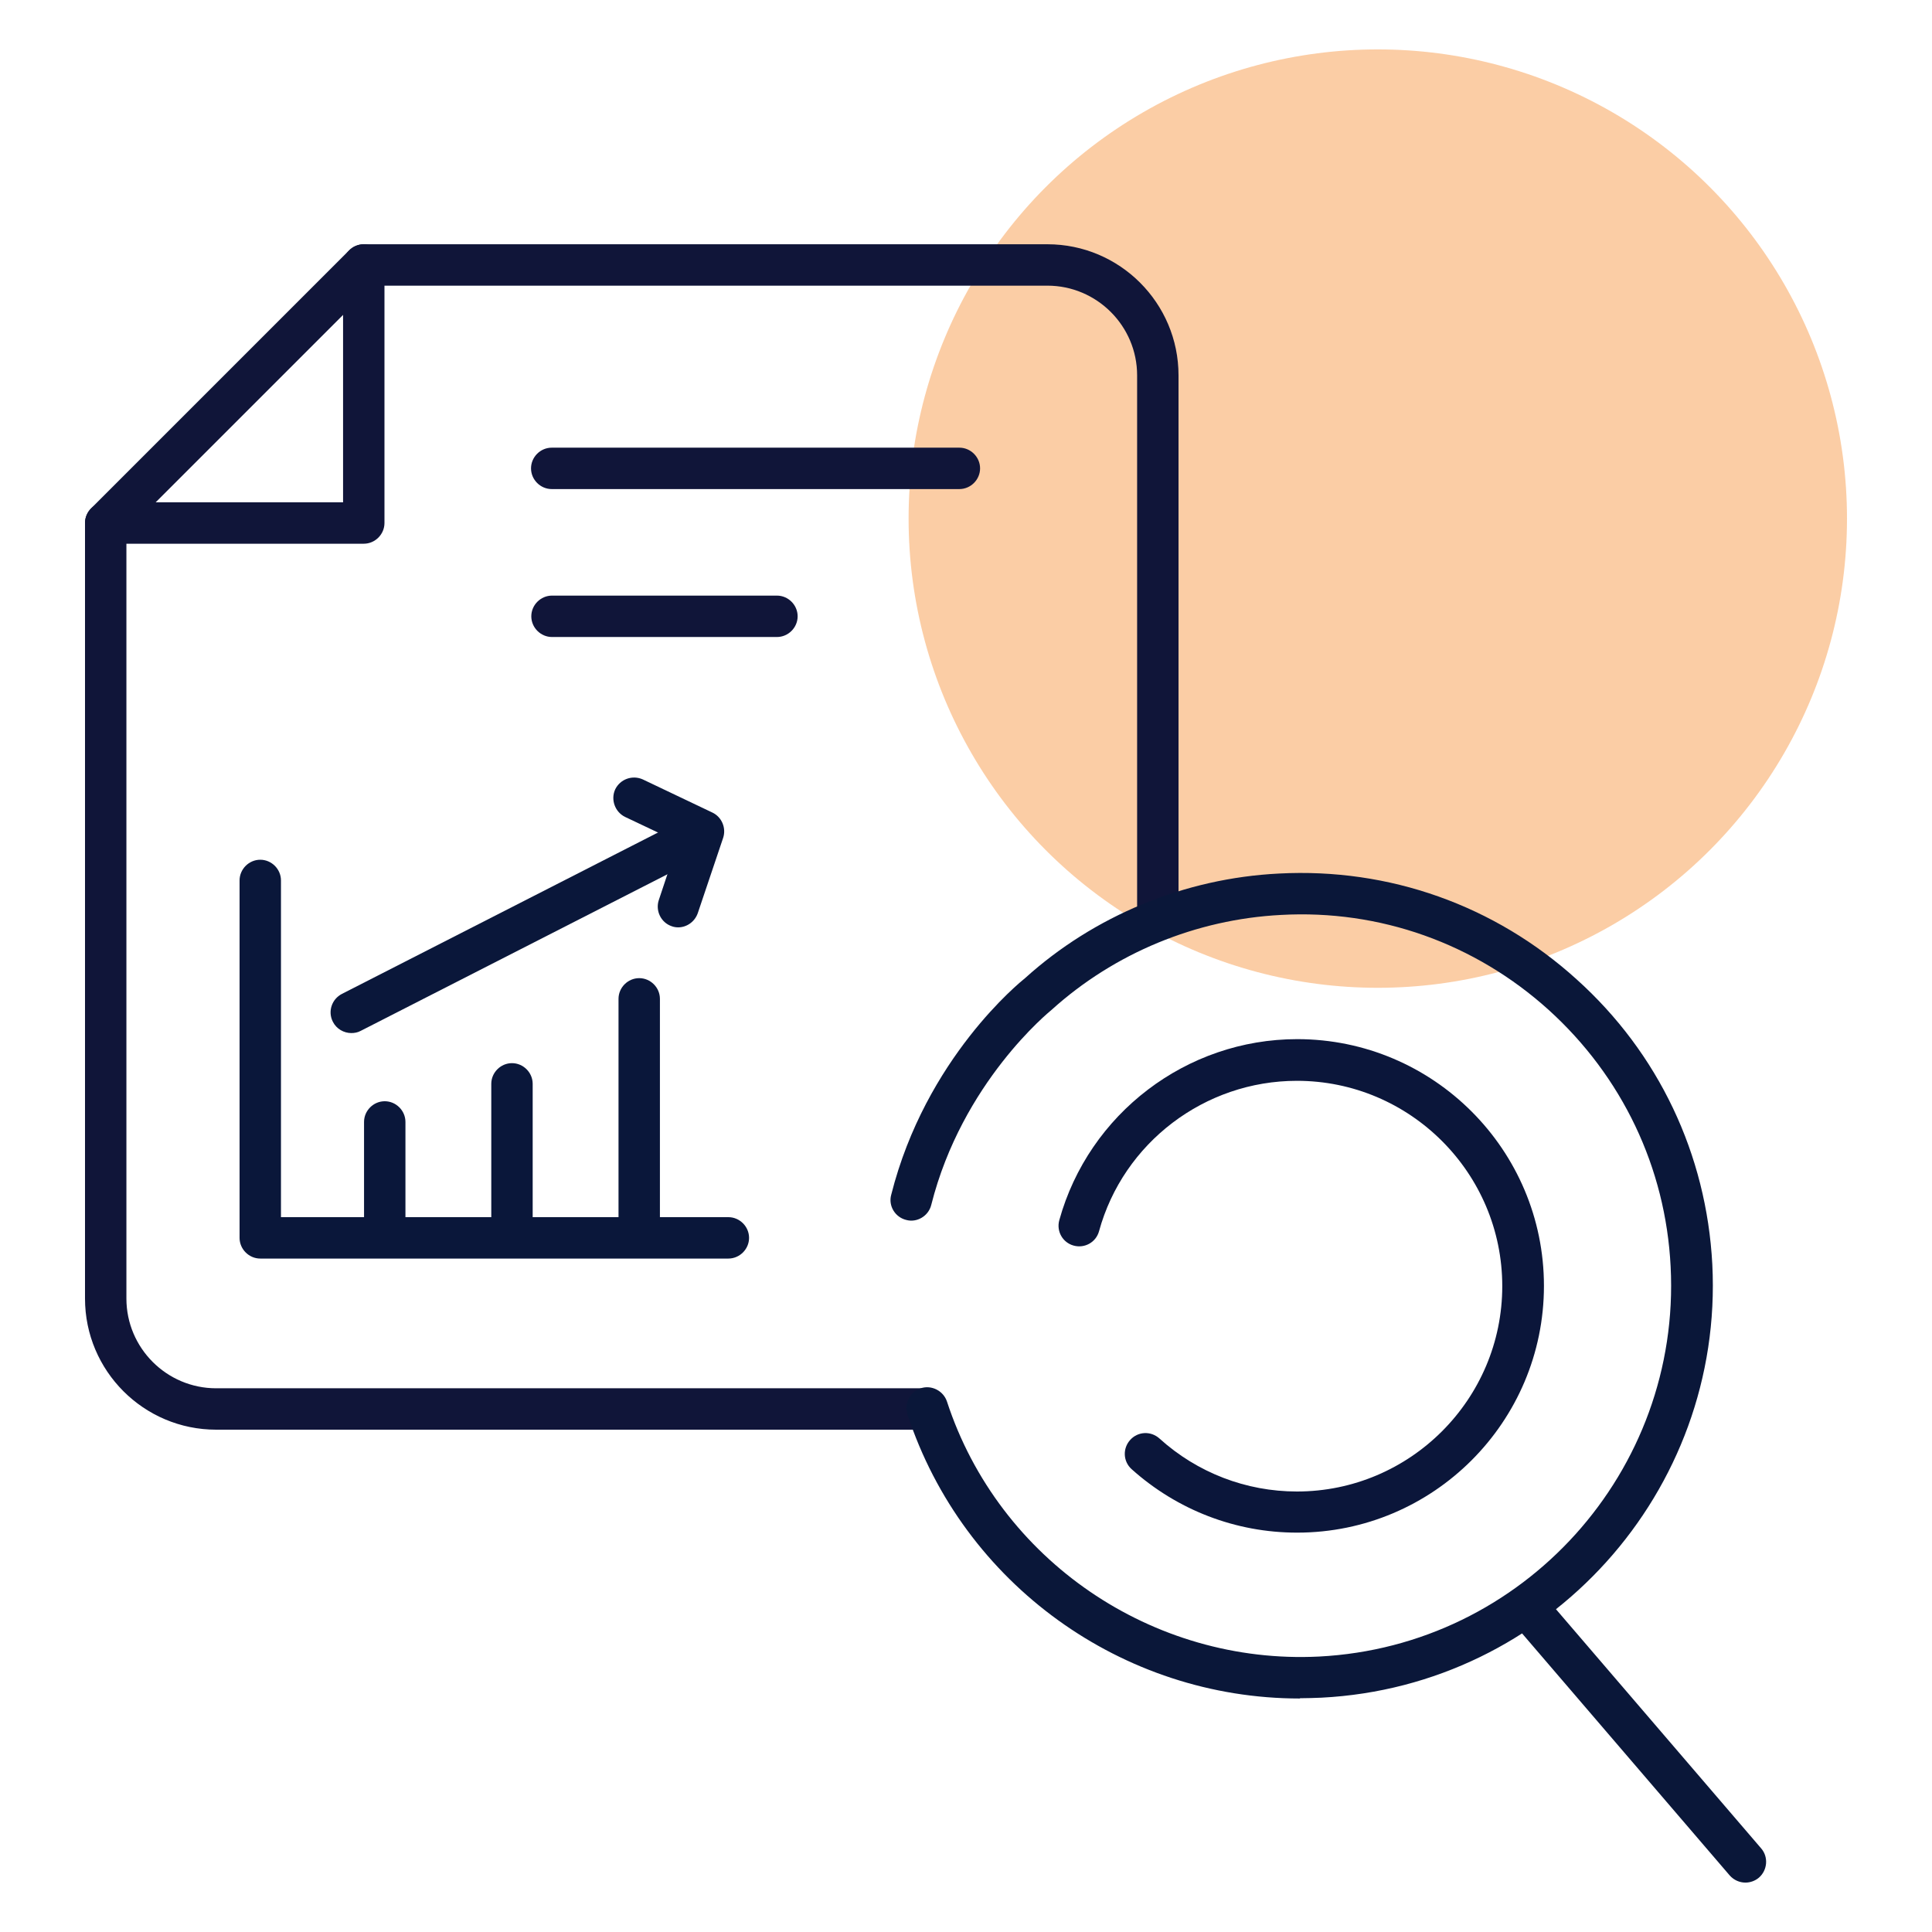
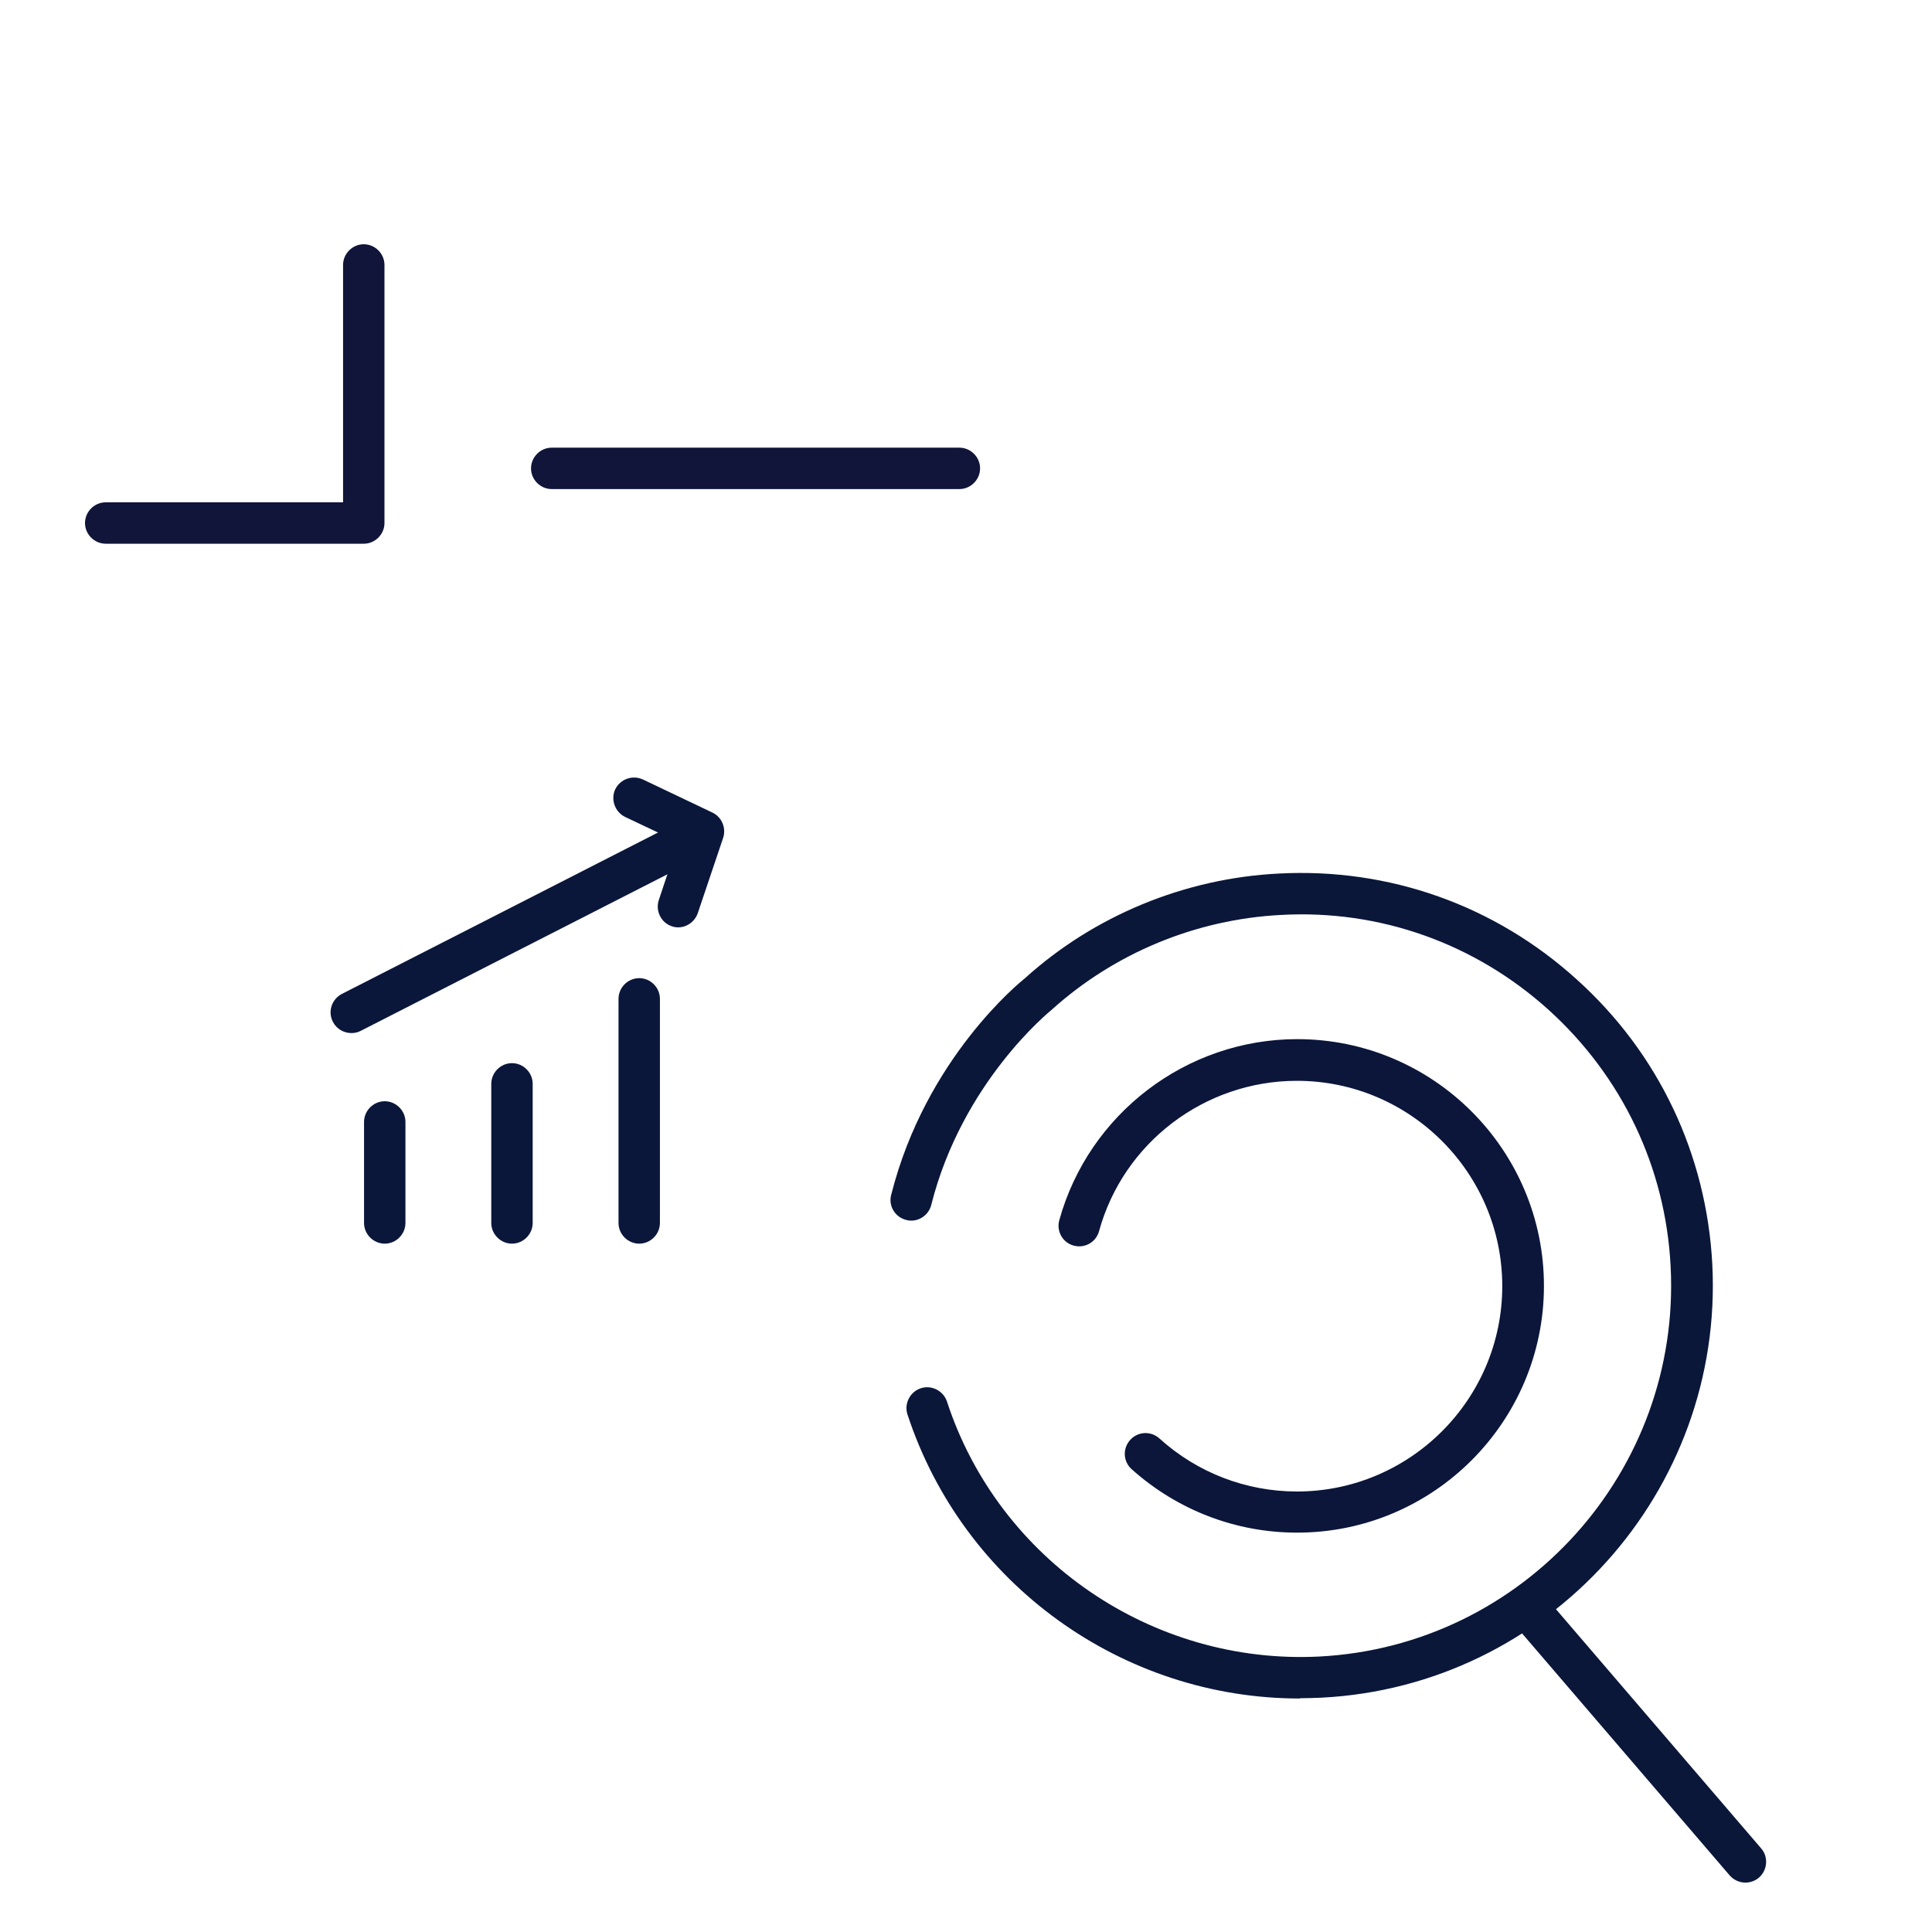
<svg xmlns="http://www.w3.org/2000/svg" id="icons" width="70" height="70" viewBox="0 0 70 70">
  <defs>
    <style>      .cls-1 {        fill: #f58220;        opacity: .4;      }      .cls-1, .cls-2, .cls-3, .cls-4, .cls-5 {        stroke-width: 0px;      }      .cls-2 {        fill: #101539;      }      .cls-3 {        fill: #0a173a;      }      .cls-4 {        fill: #0b163a;      }      .cls-5 {        fill: #0a1739;      }    </style>
  </defs>
-   <circle class="cls-1" cx="49.92" cy="18.79" r="17" />
  <g>
-     <path class="cls-2" d="M33.59,51.8H7.83c-2.62,0-4.75-2.13-4.75-4.75v-28.1c0-.2.08-.39.22-.53l9.35-9.35c.14-.14.33-.22.53-.22h24.77c2.62,0,4.75,2.13,4.75,4.75v19.46c0,.41-.34.75-.75.75s-.75-.34-.75-.75V13.6c0-1.79-1.46-3.25-3.25-3.25H13.49l-8.91,8.91v27.79c0,1.79,1.46,3.25,3.25,3.25h25.76c.41,0,.75.34.75.75s-.34.75-.75.75Z" />
-     <path class="cls-2" d="M28.15,23.08h-8.15c-.41,0-.75-.34-.75-.75s.34-.75.75-.75h8.15c.41,0,.75.34.75.75s-.34.75-.75.75Z" />
    <path class="cls-2" d="M34.76,17.72h-14.77c-.41,0-.75-.34-.75-.75s.34-.75.75-.75h14.77c.41,0,.75.34.75.75s-.34.75-.75.75Z" />
    <path class="cls-2" d="M13.18,19.7H3.83c-.41,0-.75-.34-.75-.75s.34-.75.75-.75h8.6v-8.6c0-.41.34-.75.75-.75s.75.34.75.75v9.35c0,.41-.34.75-.75.75Z" />
    <g>
      <path class="cls-5" d="M63.24,68.21c-.21,0-.42-.09-.57-.26l-7.73-9.01c-.27-.31-.23-.79.08-1.06.32-.27.79-.23,1.06.08l7.73,9.01c.27.31.23.79-.08,1.06-.14.12-.32.18-.49.18Z" />
      <path class="cls-5" d="M47.09,61.54c-6.42,0-12.19-4.14-14.21-10.29-.13-.39.09-.82.48-.95s.82.09.95.48c1.88,5.75,7.45,9.54,13.48,9.24,7.41-.38,13.12-6.72,12.74-14.13-.18-3.59-1.76-6.89-4.42-9.3-2.67-2.41-6.12-3.64-9.7-3.44-3.08.16-6.03,1.38-8.31,3.44-.07.06-3.24,2.62-4.36,7.07-.1.4-.52.65-.91.54-.4-.1-.65-.51-.54-.91,1.25-4.96,4.7-7.73,4.85-7.85,2.5-2.26,5.78-3.62,9.2-3.79,3.99-.21,7.82,1.15,10.78,3.83,2.97,2.67,4.71,6.34,4.92,10.33.42,8.23-5.93,15.28-14.16,15.7-.26.01-.52.02-.77.02Z" />
      <path class="cls-4" d="M46.99,55.53c-2.22,0-4.34-.82-5.99-2.3-.31-.28-.33-.75-.05-1.06.28-.31.75-.33,1.06-.05,1.37,1.24,3.14,1.92,4.98,1.92,4.1,0,7.44-3.34,7.44-7.44s-3.34-7.44-7.44-7.44c-3.34,0-6.29,2.24-7.17,5.45-.11.4-.52.63-.92.52-.4-.11-.63-.52-.52-.92,1.07-3.86,4.61-6.56,8.62-6.56,4.93,0,8.94,4.01,8.94,8.94s-4.01,8.94-8.94,8.94Z" />
    </g>
-     <path class="cls-3" d="M26.39,45.6H9.43c-.41,0-.75-.34-.75-.75v-12.95c0-.41.34-.75.75-.75s.75.34.75.75v12.2h16.21c.41,0,.75.34.75.75s-.34.75-.75.75Z" />
    <path class="cls-3" d="M13.94,45.06c-.41,0-.75-.34-.75-.75v-3.66c0-.41.34-.75.75-.75s.75.34.75.75v3.66c0,.41-.34.75-.75.75Z" />
    <path class="cls-3" d="M18.55,45.06c-.41,0-.75-.34-.75-.75v-5.04c0-.41.34-.75.75-.75s.75.34.75.75v5.04c0,.41-.34.75-.75.75Z" />
    <path class="cls-3" d="M23.16,45.06c-.41,0-.75-.34-.75-.75v-8.12c0-.41.34-.75.75-.75s.75.34.75.75v8.12c0,.41-.34.75-.75.75Z" />
    <path class="cls-3" d="M12.73,37.43c-.27,0-.54-.15-.67-.41-.19-.37-.04-.82.33-1.01l11.85-6.05c.37-.19.82-.04,1.01.33s.04.82-.33,1.01l-11.85,6.05c-.11.06-.23.08-.34.08Z" />
    <path class="cls-3" d="M24.58,33.6c-.08,0-.16-.01-.24-.04-.39-.13-.6-.56-.47-.95l.7-2.1-1.92-.91c-.37-.18-.53-.63-.36-1,.18-.37.62-.53,1-.36l2.52,1.2c.34.16.51.56.39.92l-.92,2.73c-.11.31-.4.51-.71.51Z" />
  </g>
</svg>